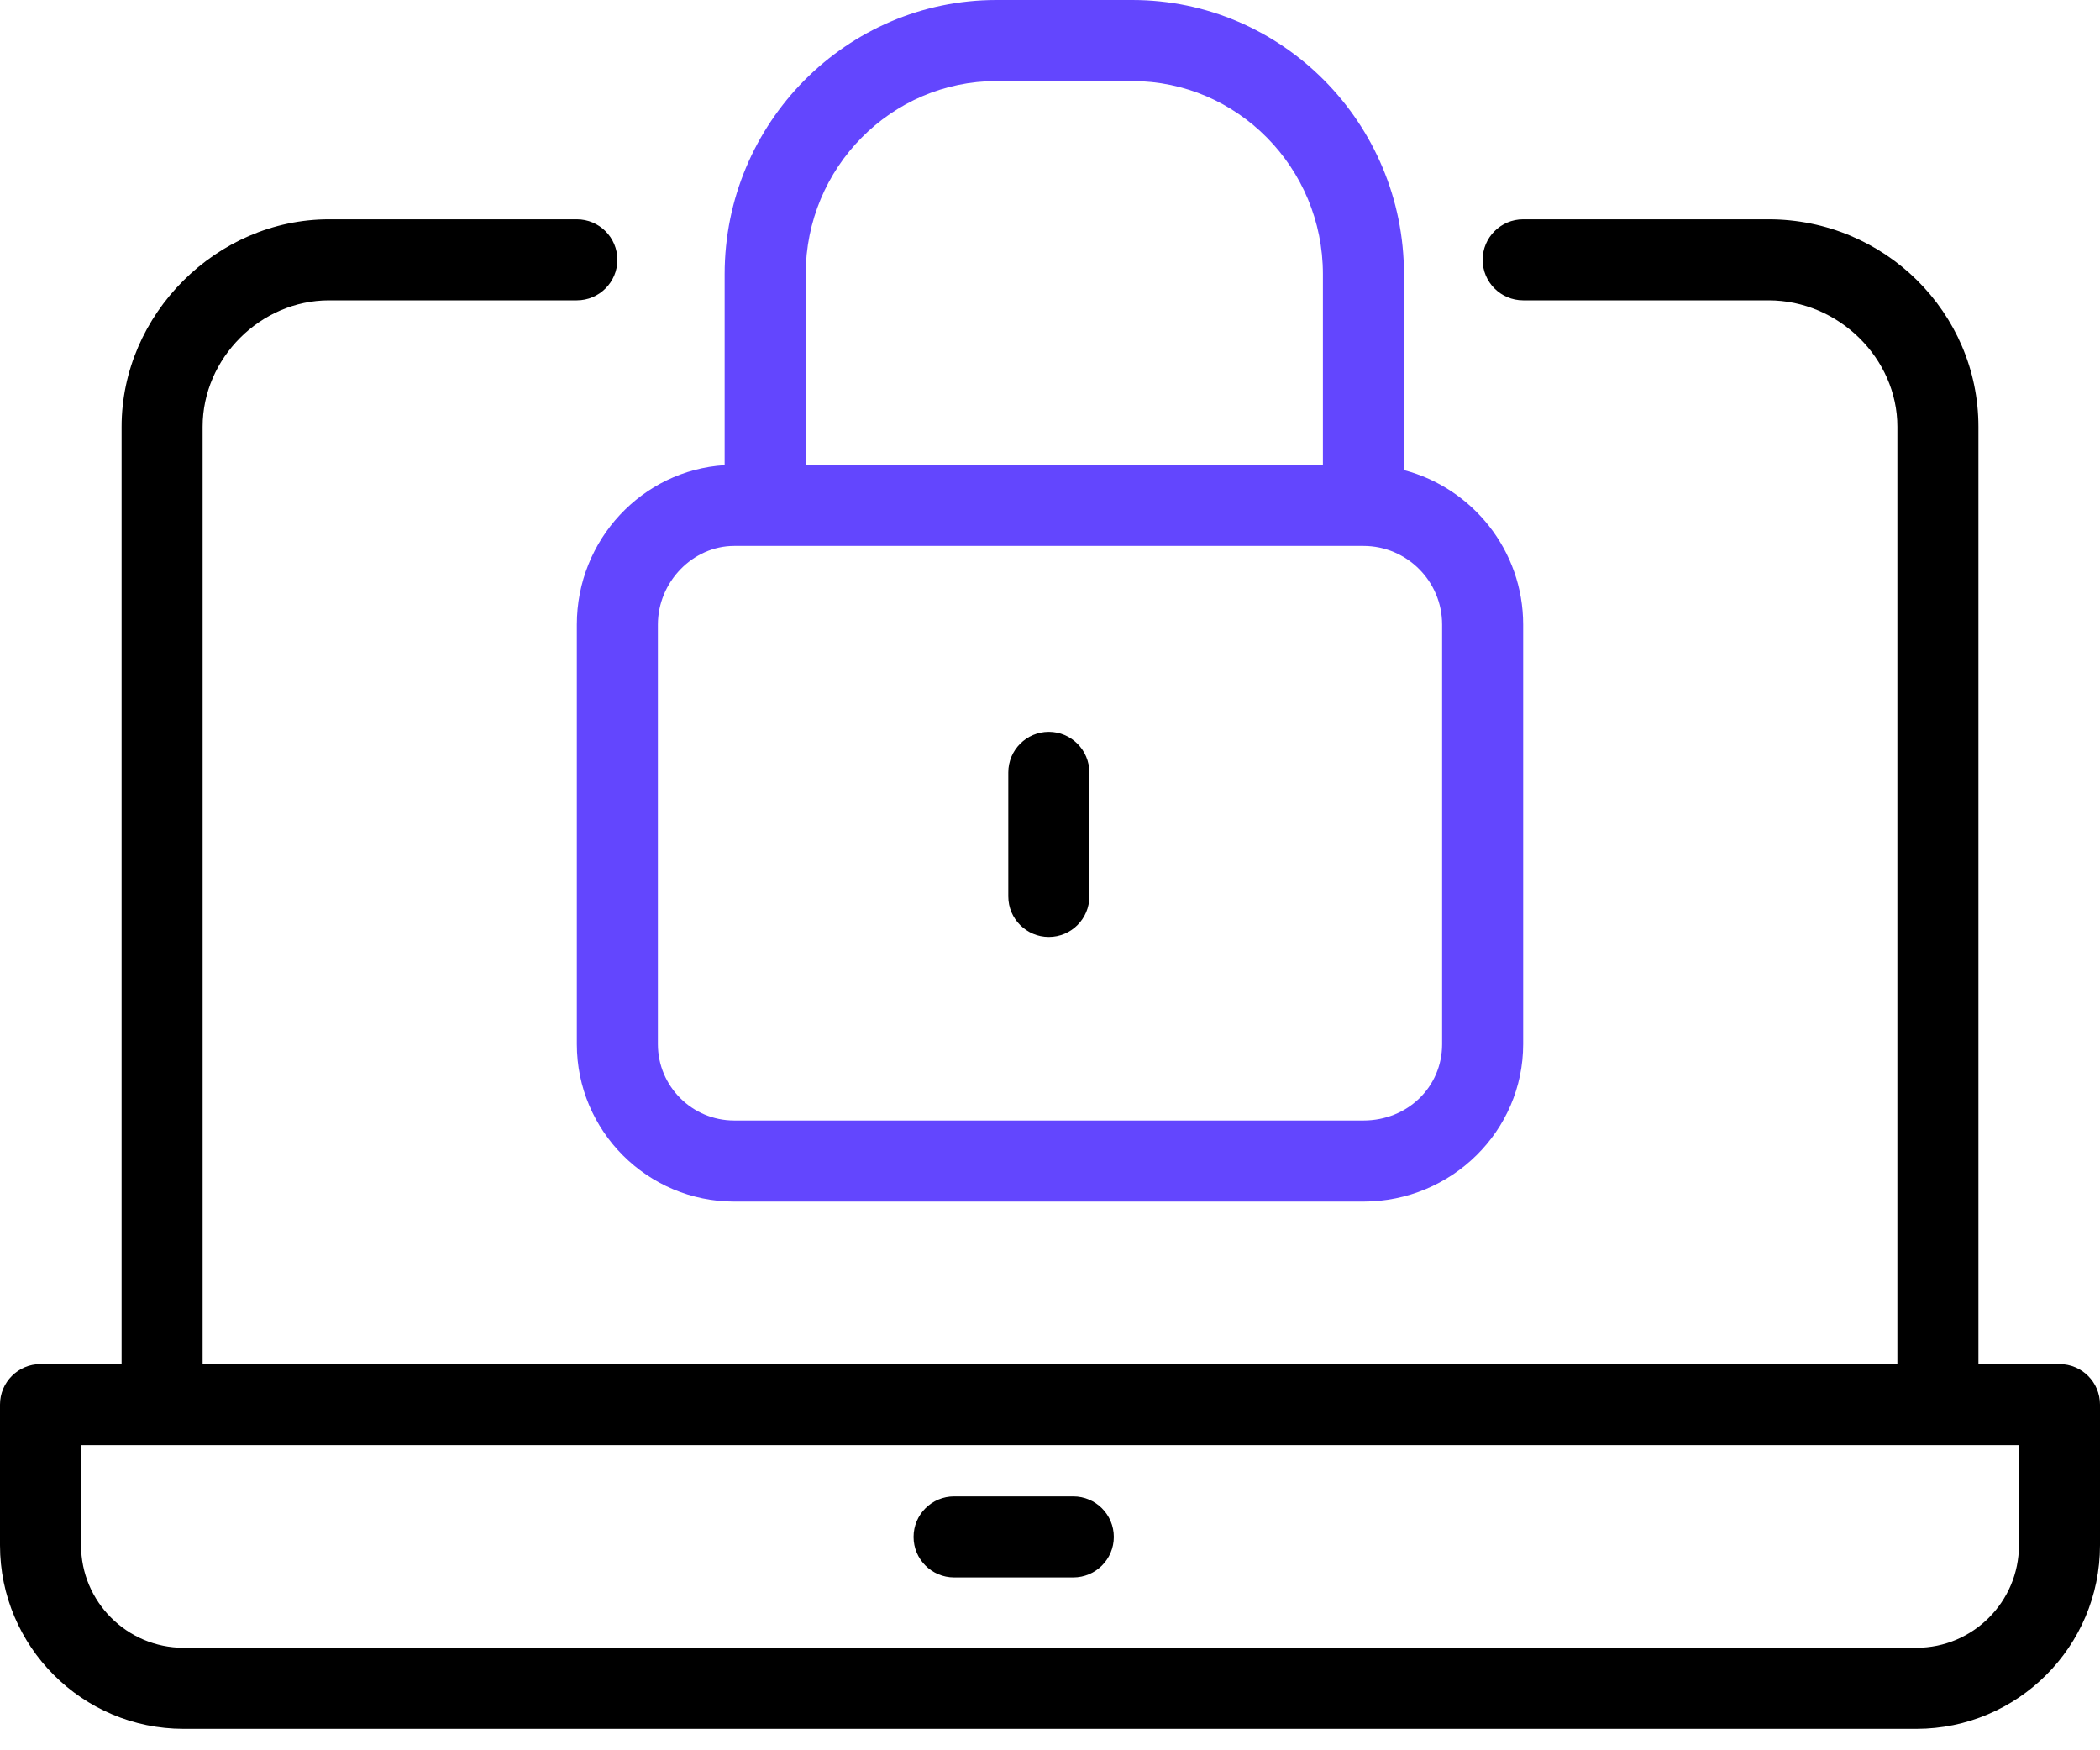
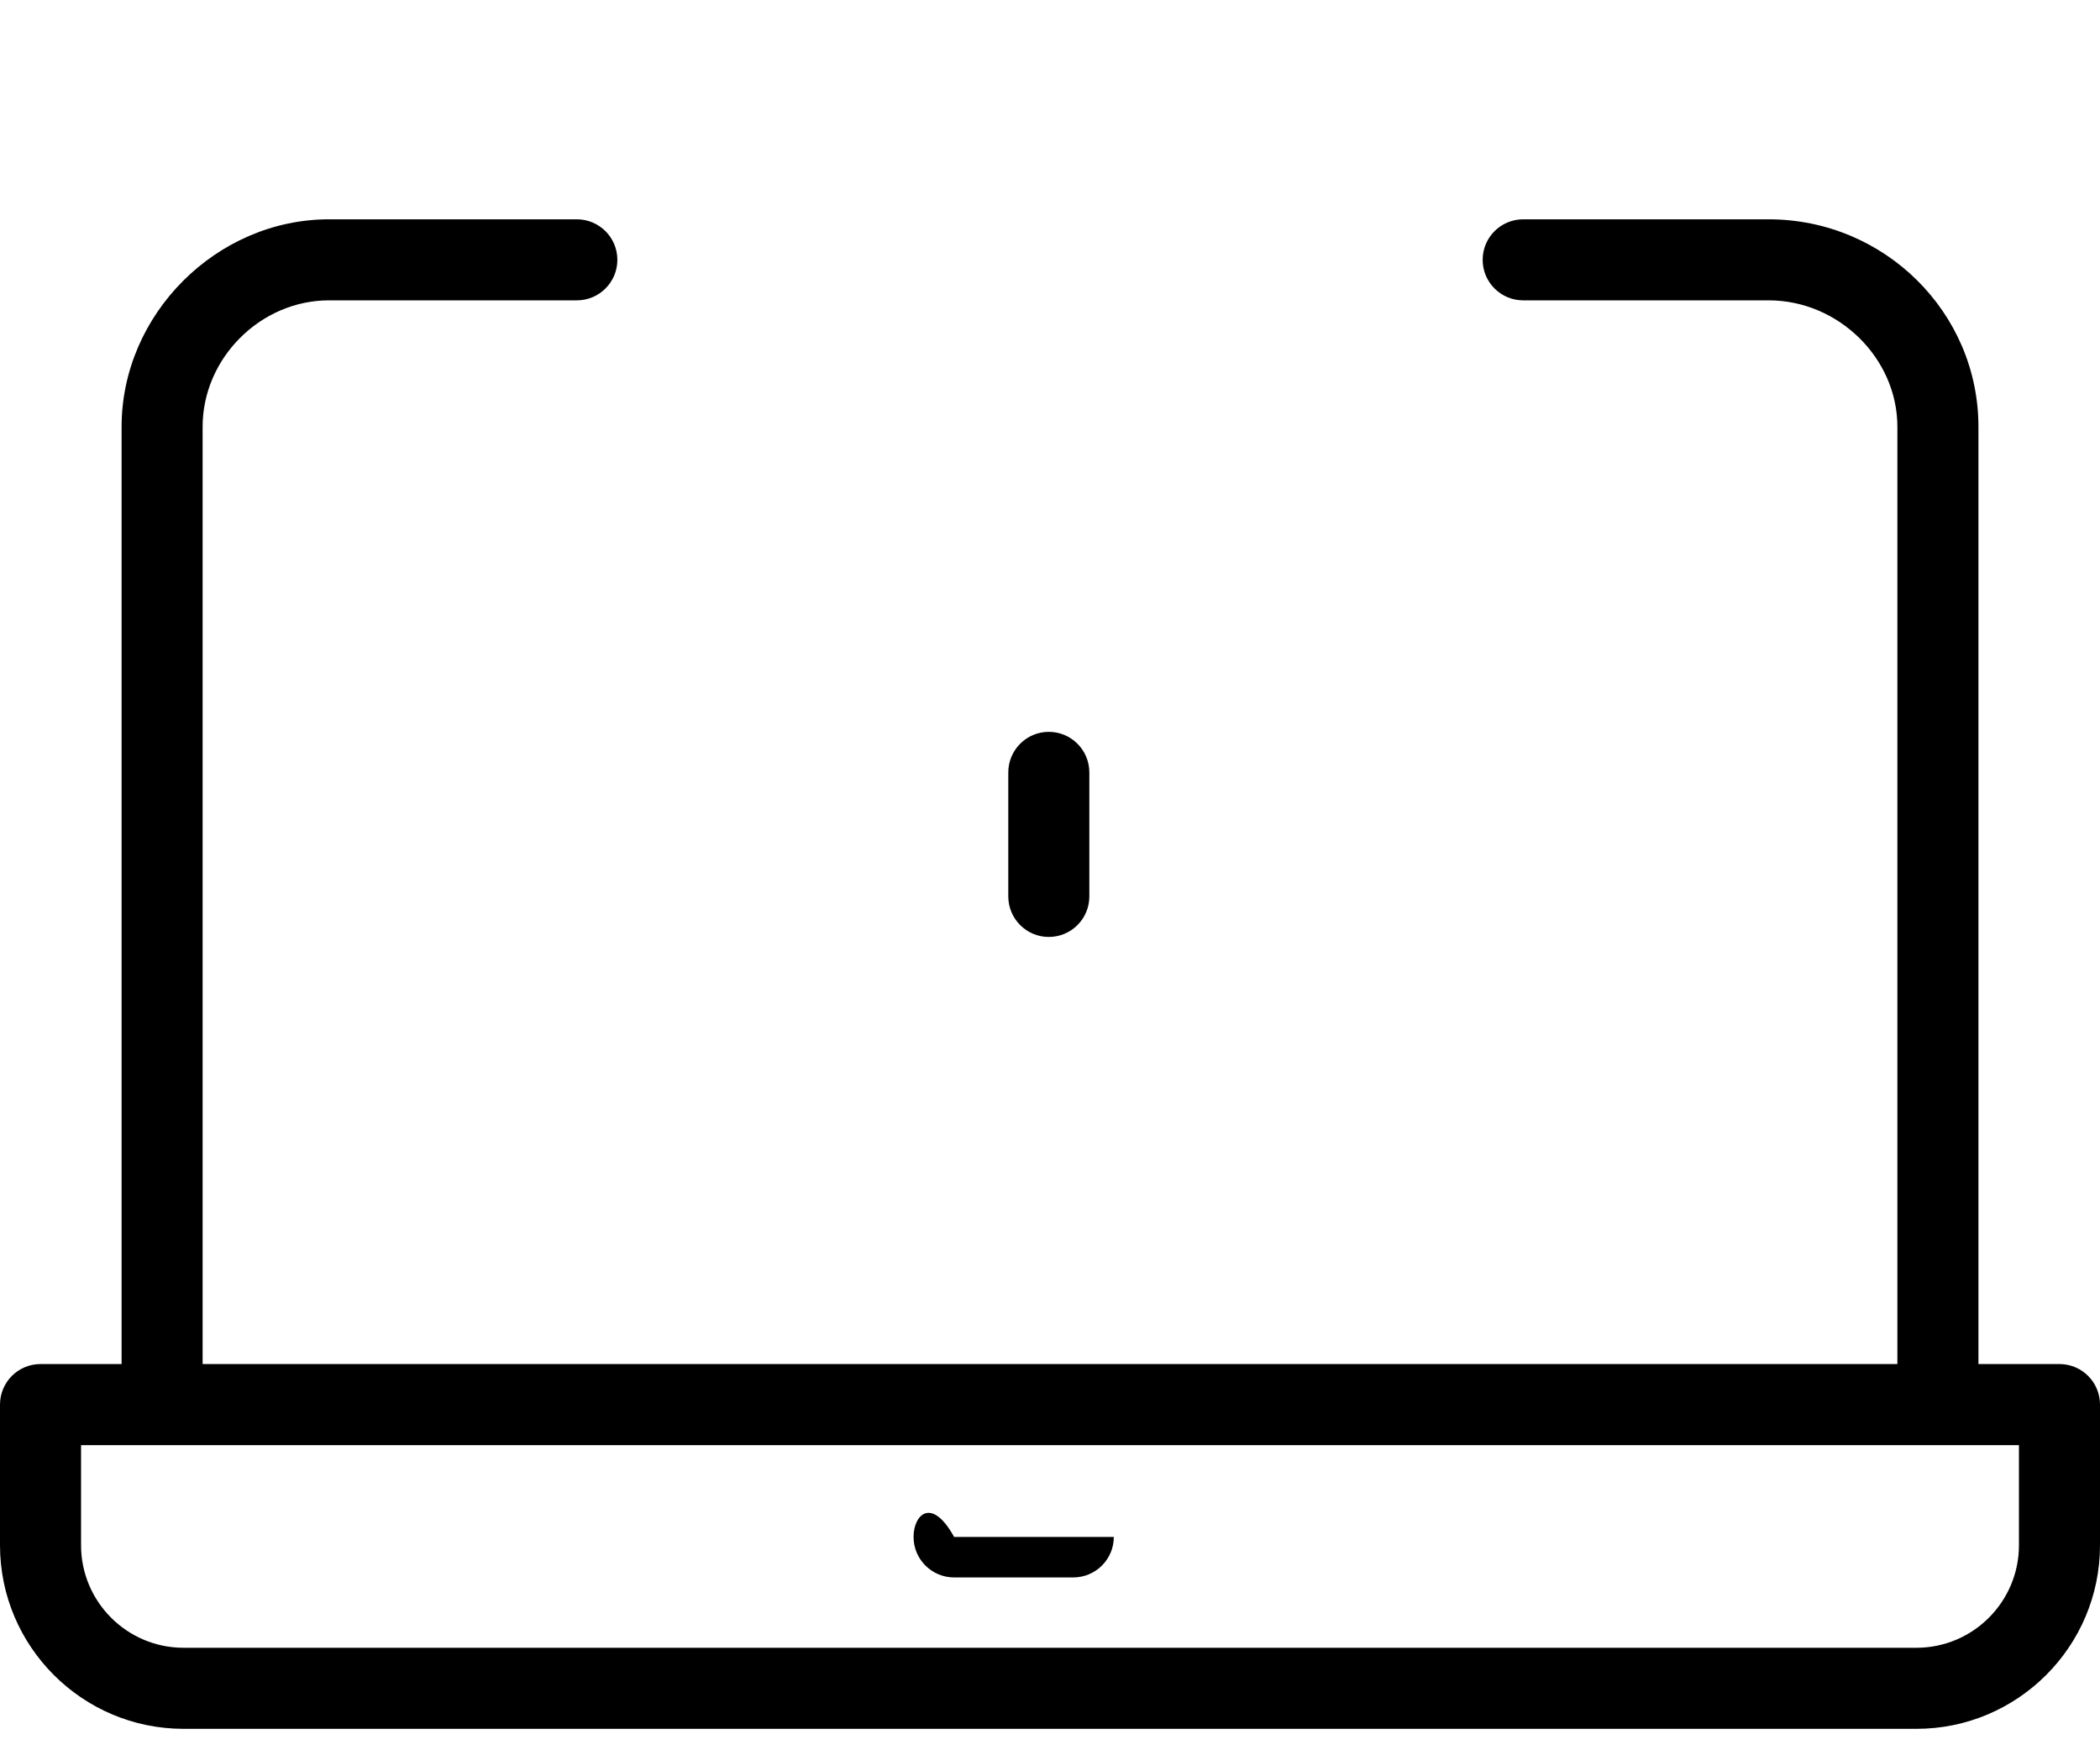
<svg xmlns="http://www.w3.org/2000/svg" width="72" height="60" viewBox="0 0 72 60" fill="none">
-   <path fill-rule="evenodd" clip-rule="evenodd" d="M65.053 46.76H6.947V14.629C6.947 12.28 8.931 10.296 11.279 10.296H19.777C20.545 10.296 21.167 9.674 21.167 8.907C21.167 8.14 20.545 7.518 19.777 7.518H11.279C7.425 7.518 4.169 10.774 4.169 14.629V46.76H1.389C0.622 46.76 0 47.382 0 48.149V52.971C0 56.441 2.824 59.265 6.294 59.265H65.706C69.176 59.265 72 56.441 72 52.971V48.149C72 47.382 71.378 46.76 70.611 46.76H67.832V14.629C67.832 10.707 64.605 7.518 60.64 7.518H52.223C51.456 7.518 50.834 8.14 50.834 8.907C50.834 9.674 51.456 10.296 52.223 10.296H60.64C63.032 10.296 65.053 12.28 65.053 14.629V46.76ZM2.779 52.971V49.54H69.221V52.971C69.221 54.909 67.645 56.486 65.706 56.486H6.294C4.355 56.486 2.779 54.909 2.779 52.971ZM32.712 54.075H36.798C37.565 54.075 38.188 53.453 38.188 52.686C38.188 51.919 37.565 51.296 36.798 51.296H32.712C31.944 51.296 31.322 51.919 31.322 52.686C31.322 53.453 31.944 54.075 32.712 54.075ZM34.57 30.729C34.57 31.496 35.192 32.119 35.959 32.119C36.727 32.119 37.349 31.496 37.349 30.729V26.479C37.349 25.712 36.727 25.088 35.959 25.088C35.192 25.088 34.57 25.712 34.57 26.479V30.729Z" fill="black" />
-   <path fill-rule="evenodd" clip-rule="evenodd" d="M48.136 16.115C50.485 16.731 52.223 18.873 52.223 21.412V35.795C52.223 38.77 49.767 41.19 46.747 41.19H25.172C22.197 41.19 19.777 38.77 19.777 35.795V21.412C19.777 18.505 22.022 16.118 24.845 15.946V9.398C24.845 4.217 29.024 0 34.162 0H38.82C43.956 0 48.136 4.217 48.136 9.398V16.115ZM45.357 15.936V9.398C45.357 5.748 42.425 2.779 38.82 2.779H34.162C30.556 2.779 27.624 5.748 27.624 9.398V15.936H45.357ZM22.556 21.412C22.556 19.95 23.754 18.715 25.172 18.715H46.747C48.235 18.715 49.444 19.925 49.444 21.412V35.795C49.444 37.262 48.259 38.411 46.747 38.411H25.172C23.729 38.411 22.556 37.238 22.556 35.795V21.412Z" fill="#6346FE" />
+   <path fill-rule="evenodd" clip-rule="evenodd" d="M65.053 46.76H6.947V14.629C6.947 12.28 8.931 10.296 11.279 10.296H19.777C20.545 10.296 21.167 9.674 21.167 8.907C21.167 8.14 20.545 7.518 19.777 7.518H11.279C7.425 7.518 4.169 10.774 4.169 14.629V46.76H1.389C0.622 46.76 0 47.382 0 48.149V52.971C0 56.441 2.824 59.265 6.294 59.265H65.706C69.176 59.265 72 56.441 72 52.971V48.149C72 47.382 71.378 46.76 70.611 46.76H67.832V14.629C67.832 10.707 64.605 7.518 60.64 7.518H52.223C51.456 7.518 50.834 8.14 50.834 8.907C50.834 9.674 51.456 10.296 52.223 10.296H60.64C63.032 10.296 65.053 12.28 65.053 14.629V46.76ZM2.779 52.971V49.54H69.221V52.971C69.221 54.909 67.645 56.486 65.706 56.486H6.294C4.355 56.486 2.779 54.909 2.779 52.971ZM32.712 54.075H36.798C37.565 54.075 38.188 53.453 38.188 52.686H32.712C31.944 51.296 31.322 51.919 31.322 52.686C31.322 53.453 31.944 54.075 32.712 54.075ZM34.57 30.729C34.57 31.496 35.192 32.119 35.959 32.119C36.727 32.119 37.349 31.496 37.349 30.729V26.479C37.349 25.712 36.727 25.088 35.959 25.088C35.192 25.088 34.57 25.712 34.57 26.479V30.729Z" fill="black" />
</svg>